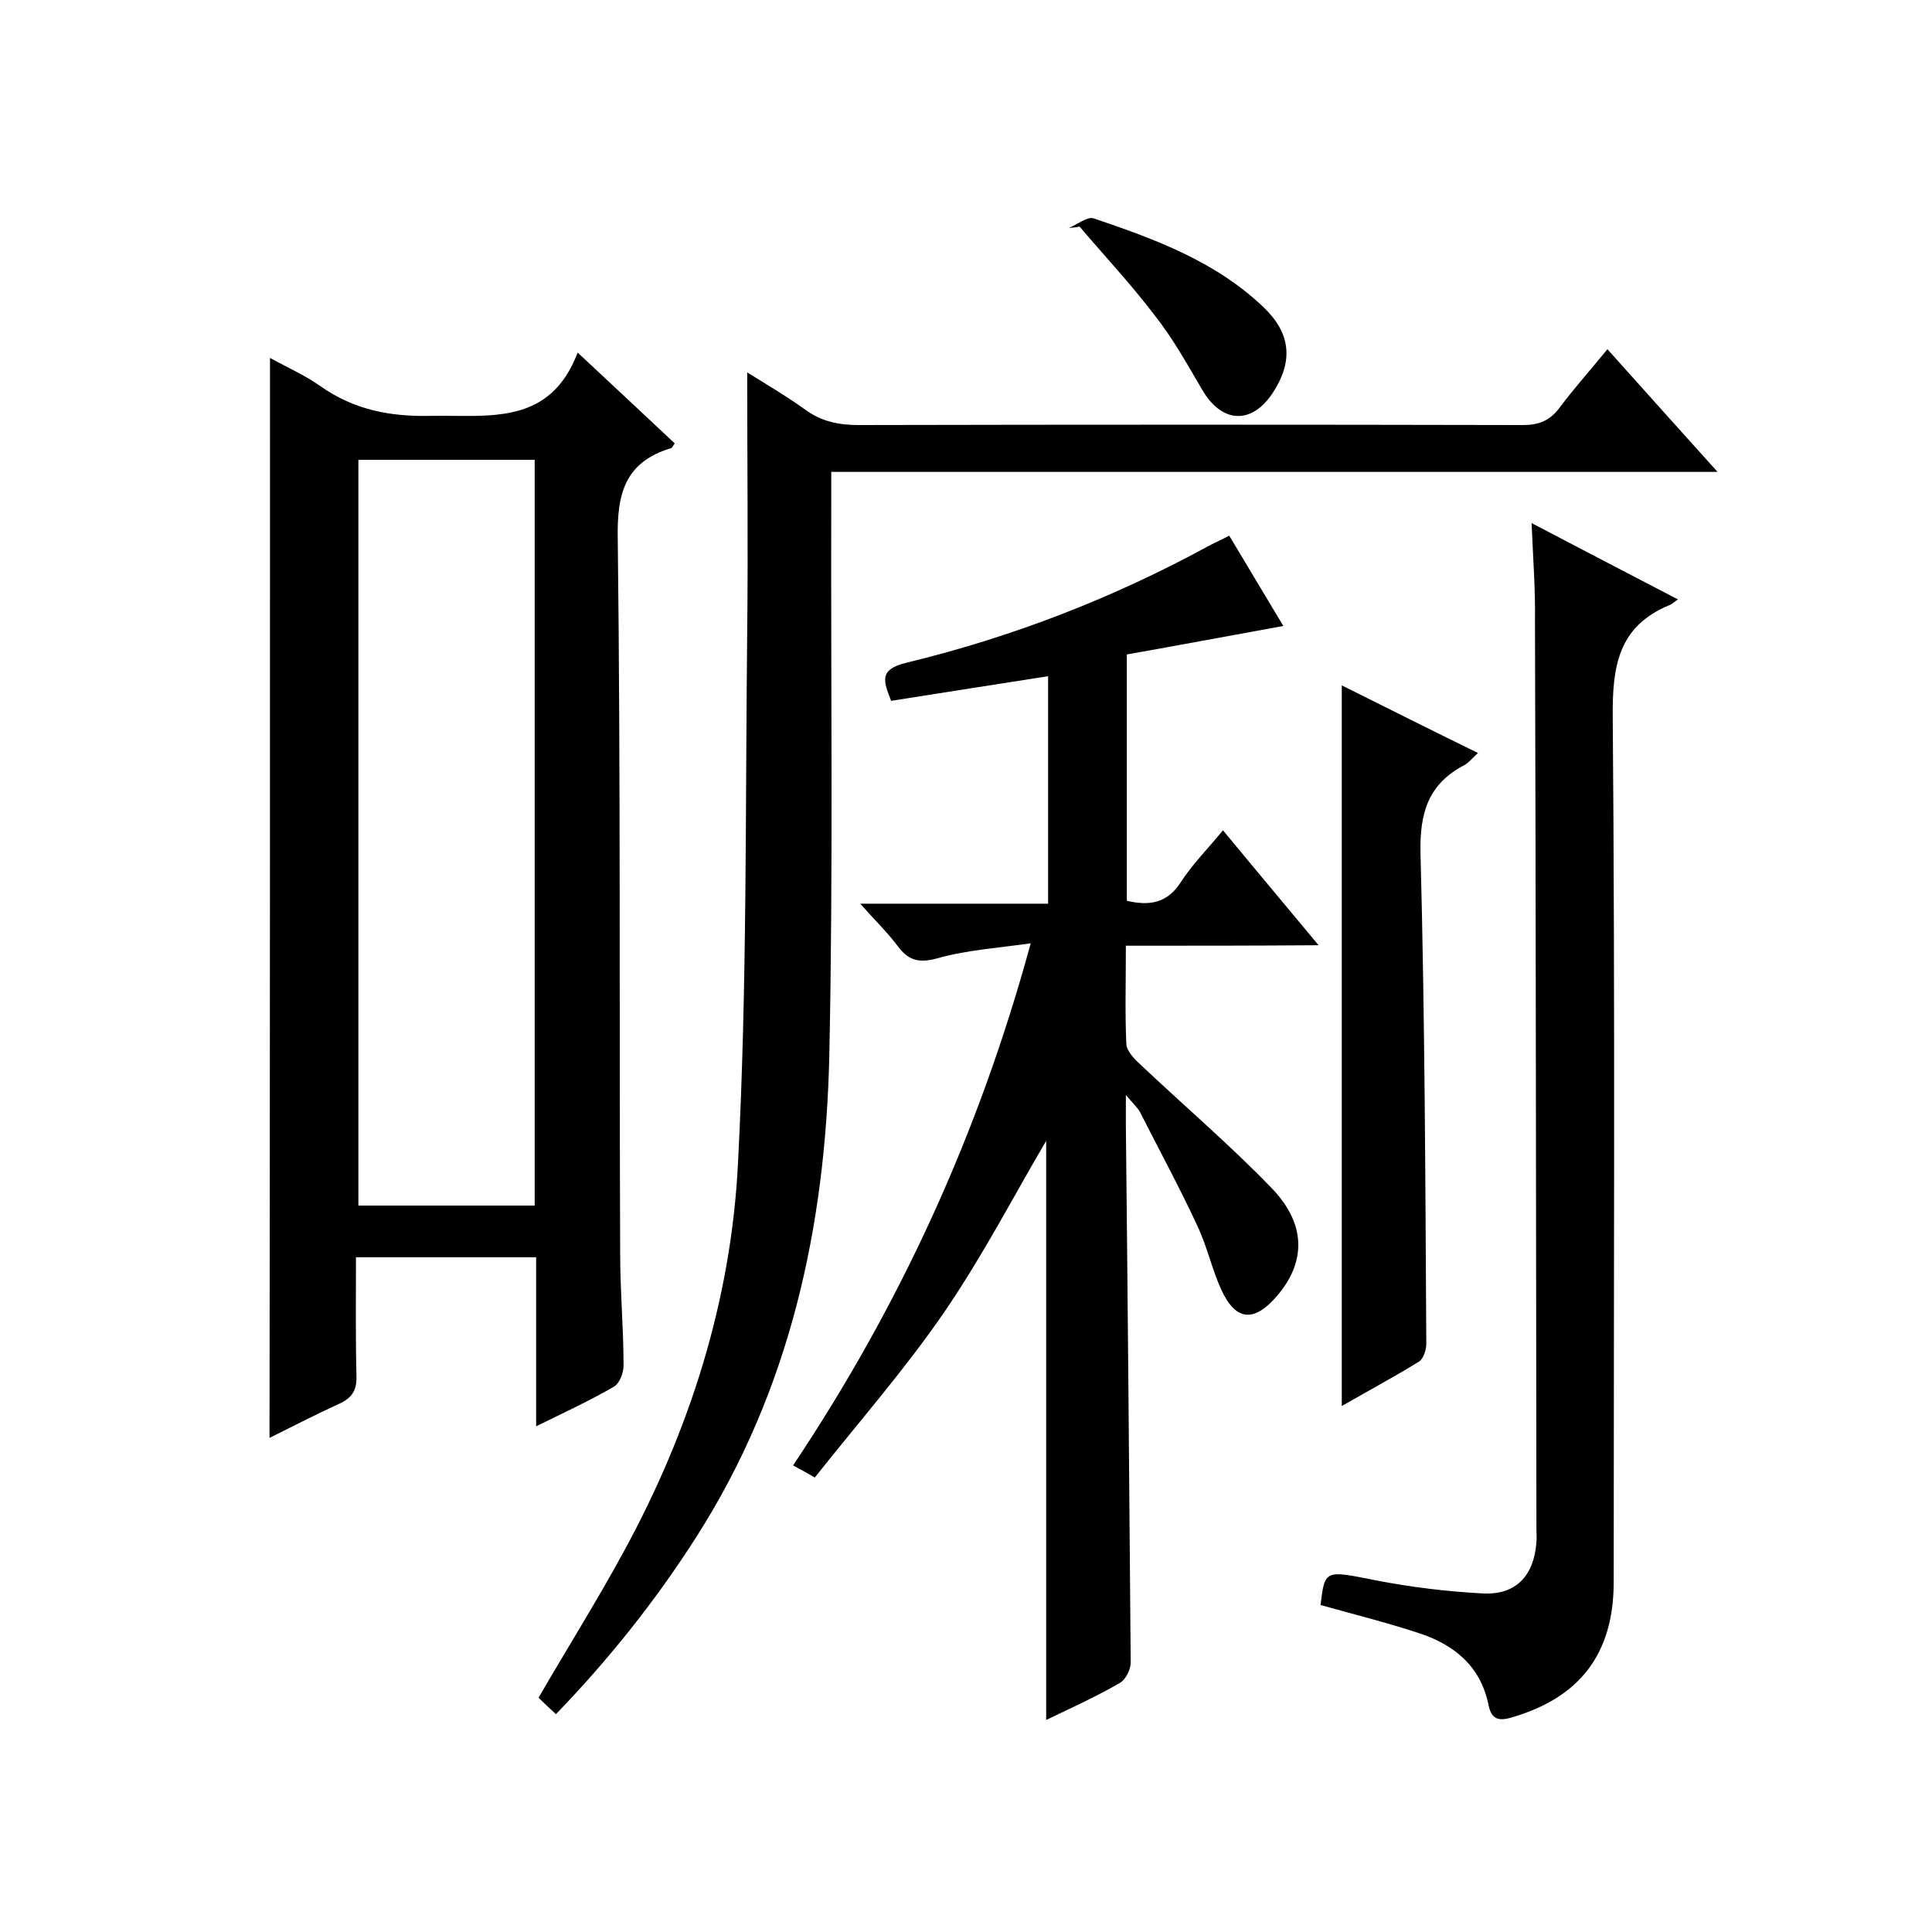
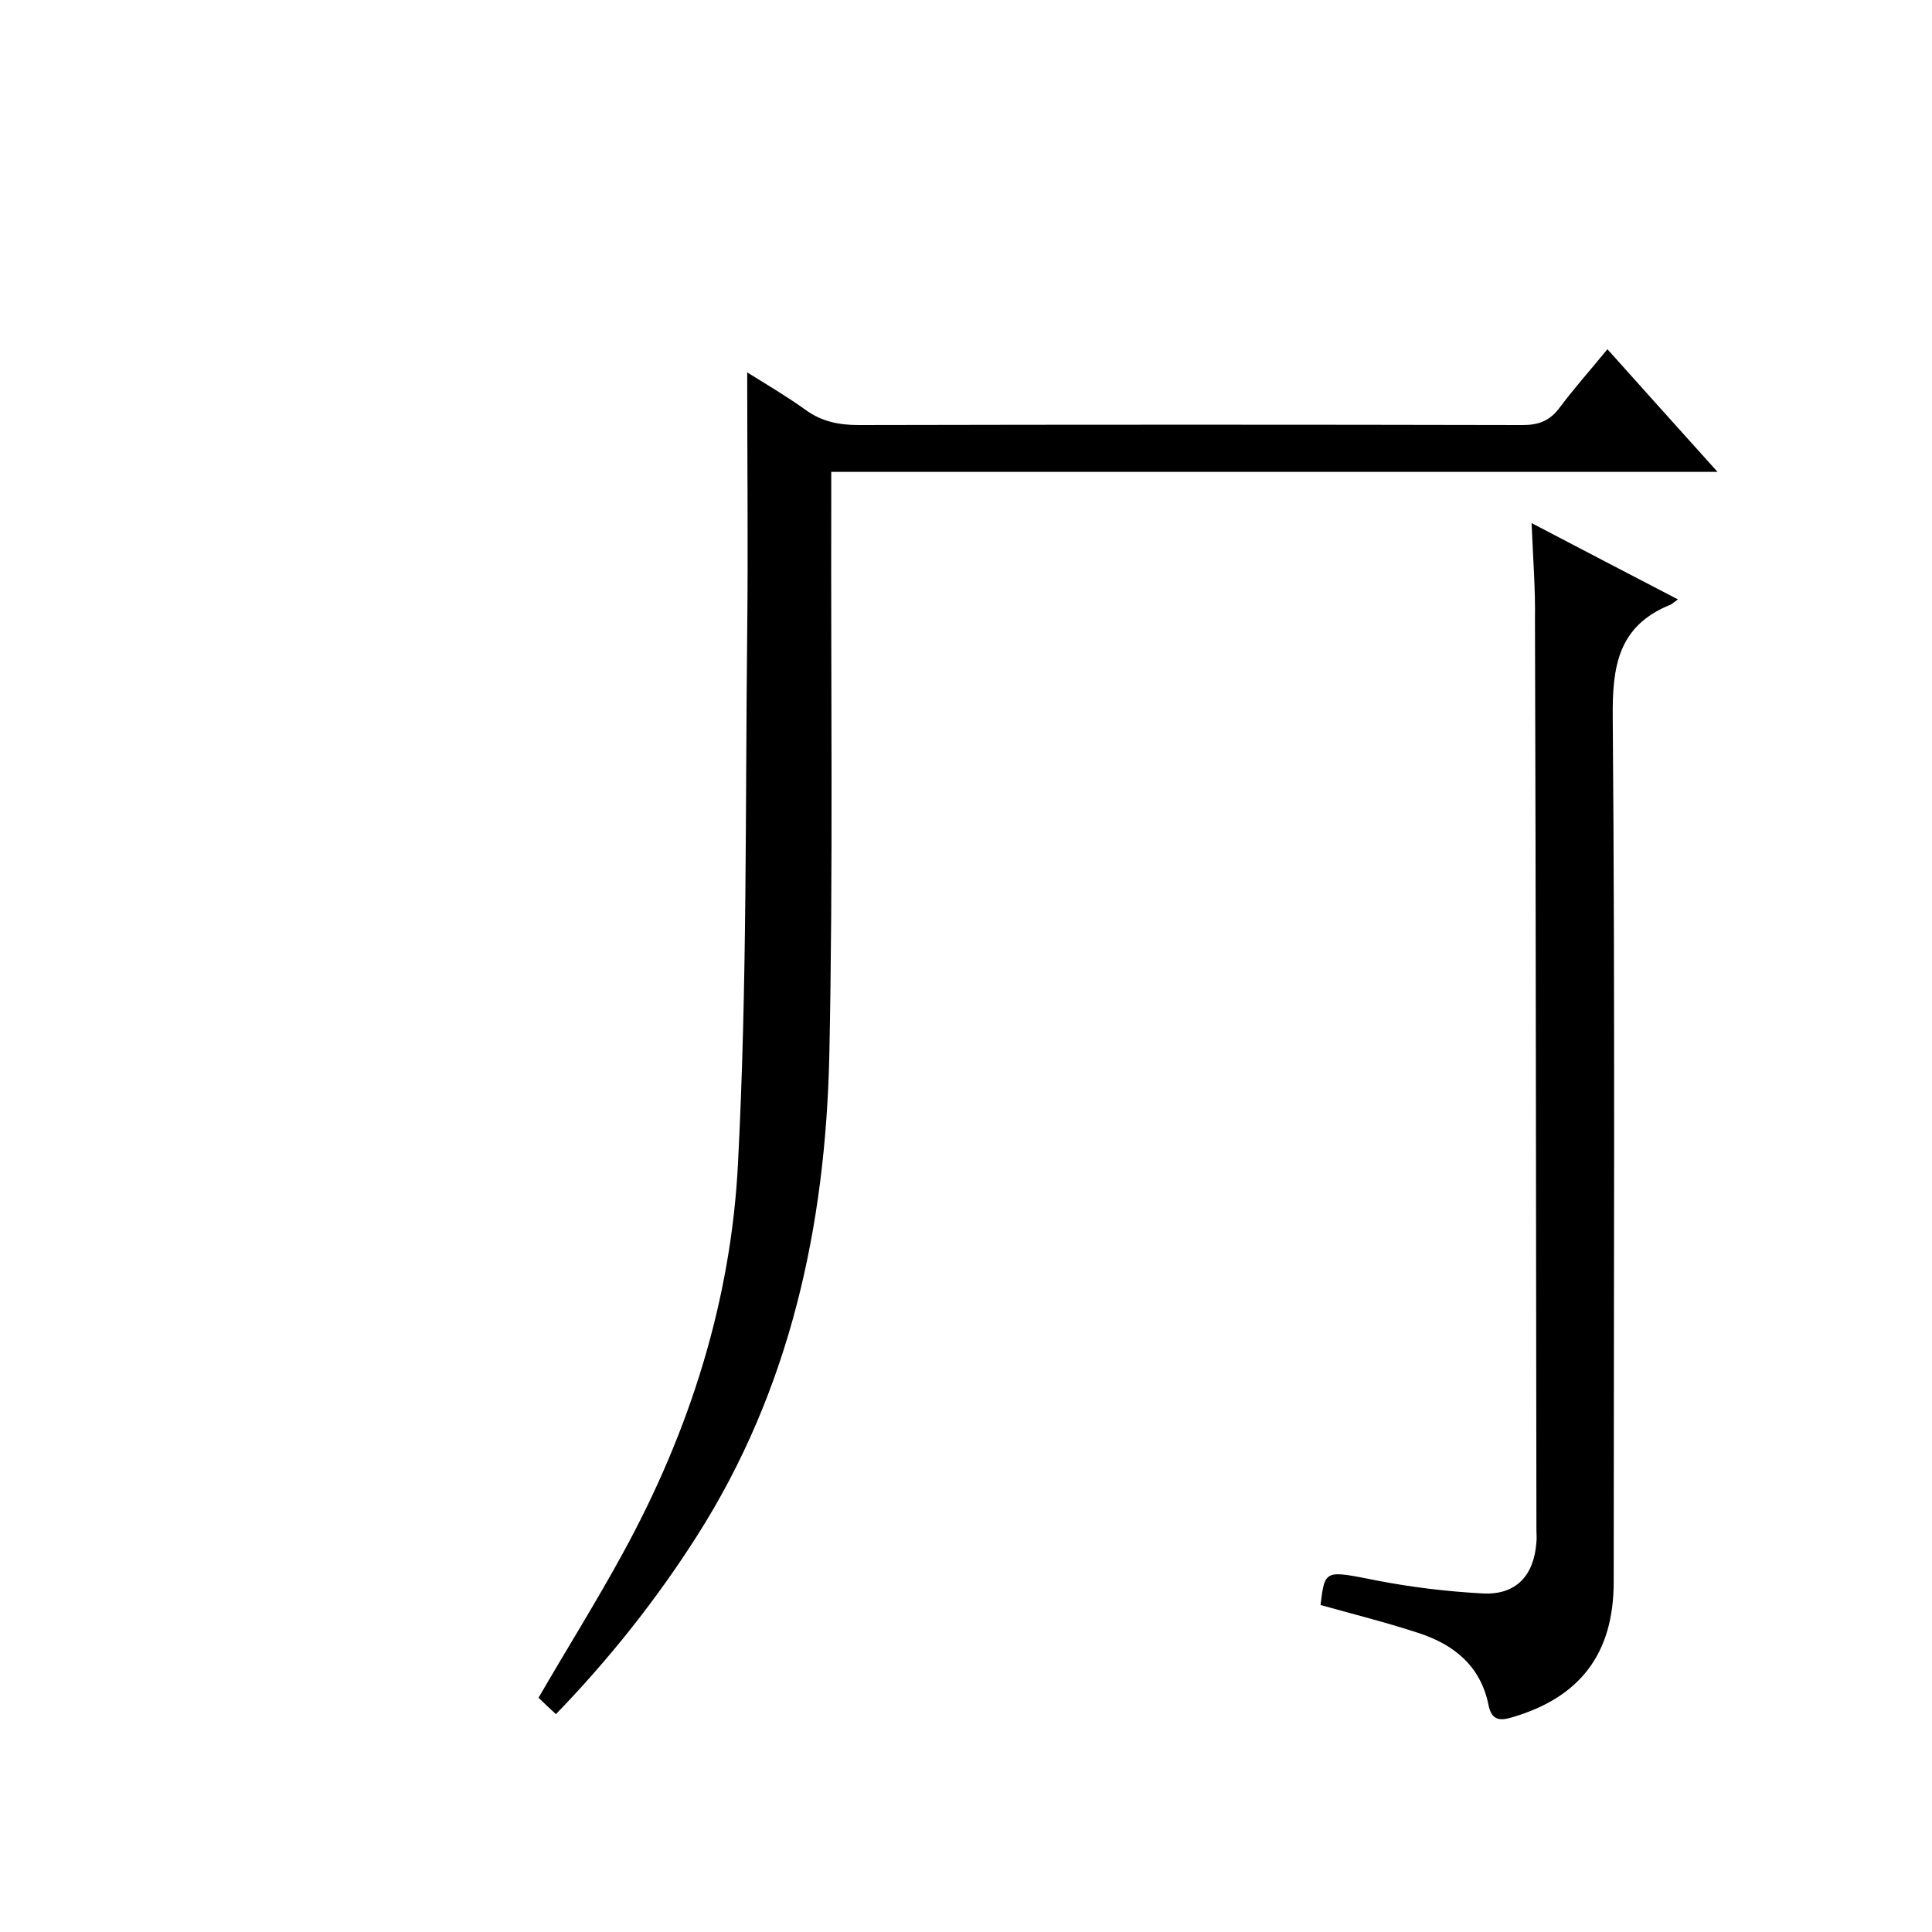
<svg xmlns="http://www.w3.org/2000/svg" enable-background="new 0 0 400 400" viewBox="0 0 400 400">
-   <path d="m55.9 74.1c3.6 2 7.3 3.6 10.5 5.9 7 4.9 14.5 6.3 22.9 6.1 12-.2 24.5 2.1 30.3-13.1 7.3 6.8 13.7 12.8 20.1 18.8-.4.5-.5.9-.8 1-9.6 2.9-11.2 9.5-11 18.9.6 49.3.3 98.7.5 148 0 7.7.7 15.3.7 23 0 1.5-.8 3.7-2 4.4-5 2.9-10.2 5.3-16.1 8.2 0-12.1 0-23.4 0-35-12.6 0-24.7 0-37.3 0 0 8.4-.1 16.5.1 24.6.1 2.9-.9 4.5-3.5 5.7-4.8 2.2-9.5 4.6-14.5 7.1.1-74.6.1-148.8.1-223.6zm18.3 21.1v154.4h36.5c0-51.7 0-103 0-154.4-12.2 0-24.2 0-36.5 0z" />
-   <path d="m233.1 195.8c0 7.5-.2 14 .1 20.4.1 1.4 1.6 3 2.8 4.1 9.1 8.6 18.6 16.7 27.2 25.6 7.3 7.5 7.2 15.4 1.2 22.4-4.8 5.6-8.6 5.2-11.6-1.4-1.9-4.2-2.9-8.9-4.9-13.1-3.7-8-7.9-15.7-11.9-23.6-.5-.9-1.4-1.7-2.9-3.5v6.5c.4 37 .7 74 1 111 0 1.4-1 3.5-2.2 4.2-4.8 2.8-9.9 5.1-15.3 7.7 0-40.8 0-81.3 0-119.9-6.5 11-13.1 23.8-21.2 35.6s-17.6 22.6-26.7 34.1c-1.6-.9-2.8-1.6-4.5-2.5 22.1-33.1 38.4-68.5 49.2-108.1-7 1-13.3 1.4-19.3 3.1-3.9 1.1-6.1.4-8.3-2.6-2.1-2.8-4.6-5.2-7.7-8.7h38.9c0-16.1 0-31.5 0-47.1-11 1.7-21.6 3.4-32.5 5.1-1.6-4.1-2.6-6.5 3.2-7.9 21.9-5.3 42.8-13.4 62.6-24.2 1.3-.7 2.7-1.3 4.2-2.1 3.9 6.5 7.7 12.9 11.2 18.7-11 2-21.7 4-32.4 5.9v51c4.7 1.1 8.4.5 11.2-3.9 2.4-3.7 5.6-6.9 8.7-10.7 6.6 8 12.9 15.5 19.8 23.8-13.6.1-26.4.1-39.9.1z" />
  <path d="m154.7 77.1c4 2.5 8.1 4.9 12 7.7 3.4 2.5 7 3.2 11.1 3.2 45.8-.1 91.7-.1 137.5 0 3.3 0 5.6-.9 7.6-3.6 3-4 6.3-7.7 9.9-12.1 7.5 8.4 14.8 16.5 22.8 25.4-61.6 0-122.3 0-183.5 0v6.4c-.1 38.2.4 76.4-.4 114.5-.8 35.3-8.1 69.1-27.4 99.4-8.4 13.2-18.1 25.4-29.2 36.9-1.4-1.3-2.6-2.4-3.6-3.4 5.9-10.2 12-19.9 17.5-30 13.8-25.2 22.4-52.3 23.8-80.8 1.9-36.6 1.5-73.3 1.9-109.9.2-17.6 0-35.4 0-53.7z" />
  <path d="m317.1 108.3c10.5 5.5 20.1 10.5 30.3 15.8-1 .7-1.4 1.1-1.8 1.2-10.6 4.4-11.8 12.7-11.7 23.2.5 59.7.2 119.4.2 179 0 14.9-7 24-21.2 28.1-2.7.8-4.1.3-4.7-2.5-1.6-8.1-7.1-12.6-14.5-15-6.7-2.2-13.5-3.9-20.3-5.8.9-7.4.9-7.2 11.5-5.1 7.2 1.4 14.6 2.3 22 2.7 7 .4 10.7-3.7 11.2-10.6.1-.8 0-1.7 0-2.5-.1-62.8-.1-125.7-.3-188.5.1-6.3-.4-12.6-.7-20z" />
-   <path d="m277.8 291.1c0-50 0-99.3 0-149.2 9.2 4.6 18.4 9.2 28.2 14-1.2 1.1-1.9 2-2.8 2.5-7.5 3.9-9.3 9.9-9.1 18.3.9 33.8 1 67.6 1.2 101.5 0 1.3-.6 3.1-1.5 3.7-5.2 3.2-10.6 6.1-16 9.2z" />
-   <path d="m221.3 47.2c1.7-.7 3.8-2.4 5.1-2 12.7 4.3 25.3 8.9 35.3 18.5 5.5 5.3 6.1 11 1.9 17.5-4.4 6.8-10.6 6.5-14.7-.5-3.1-5.3-6.1-10.7-9.9-15.5-4.8-6.3-10.3-12.2-15.5-18.3-.7.2-1.4.2-2.2.3z" />
</svg>